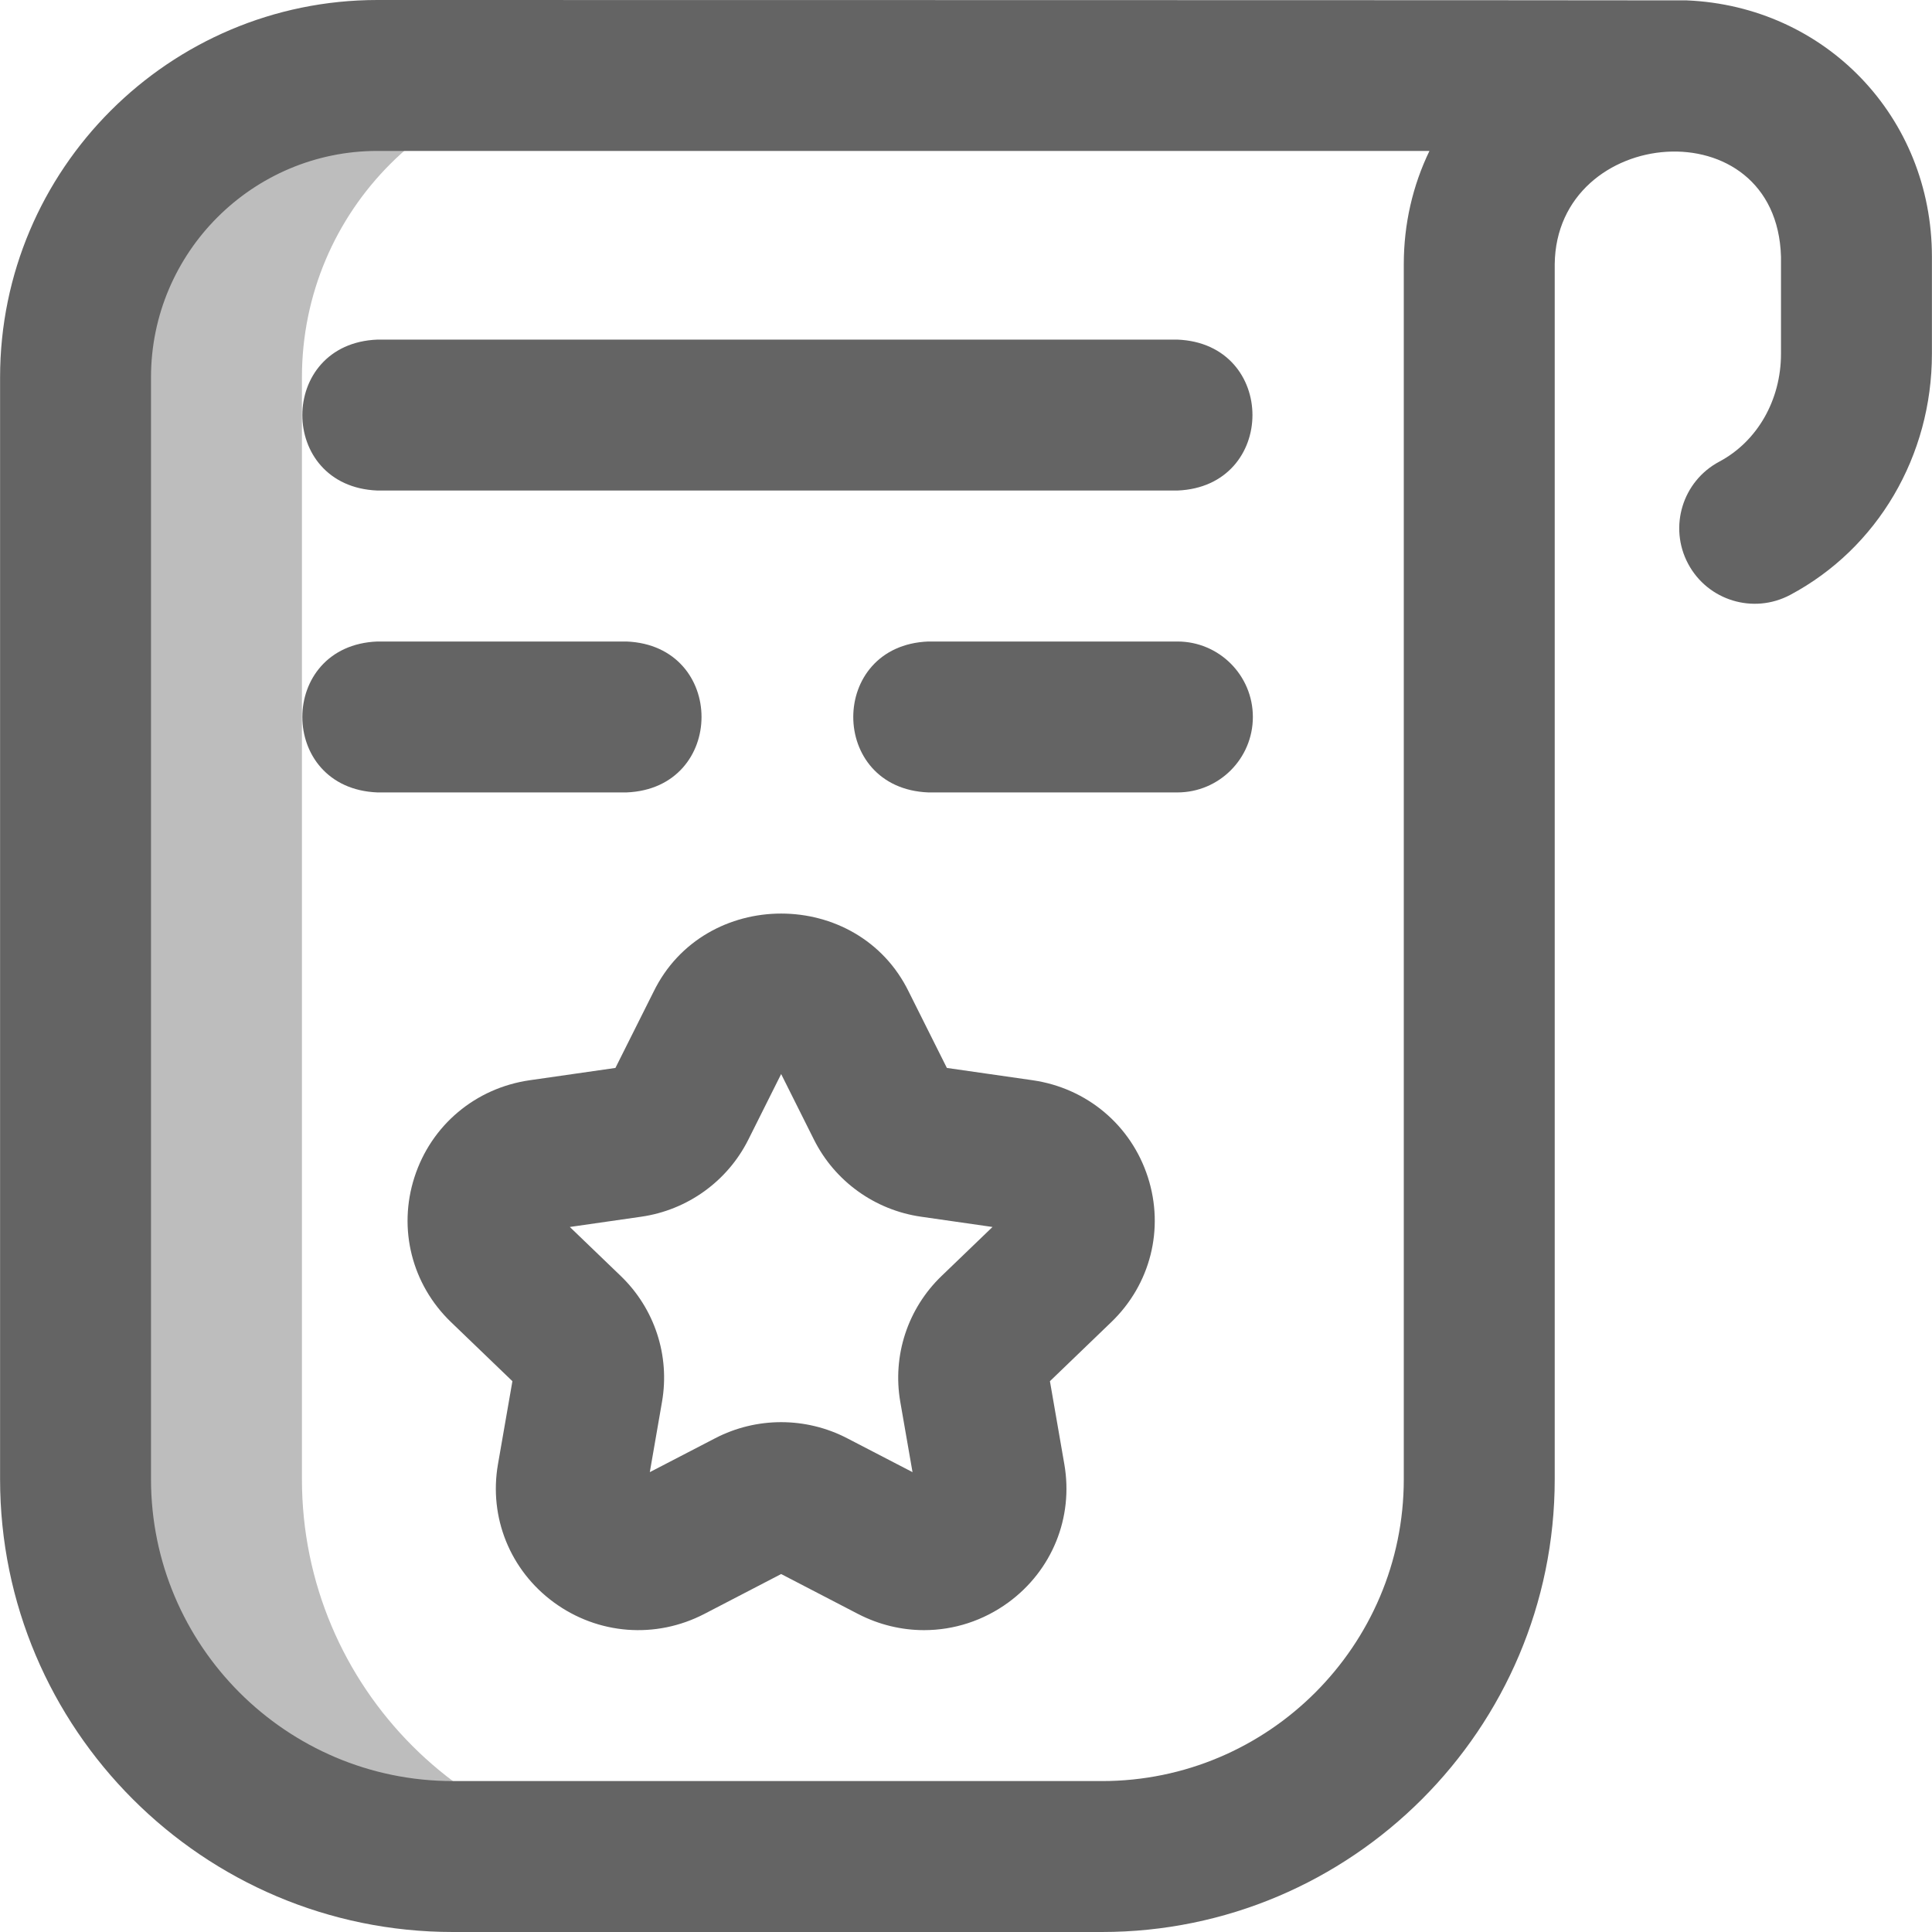
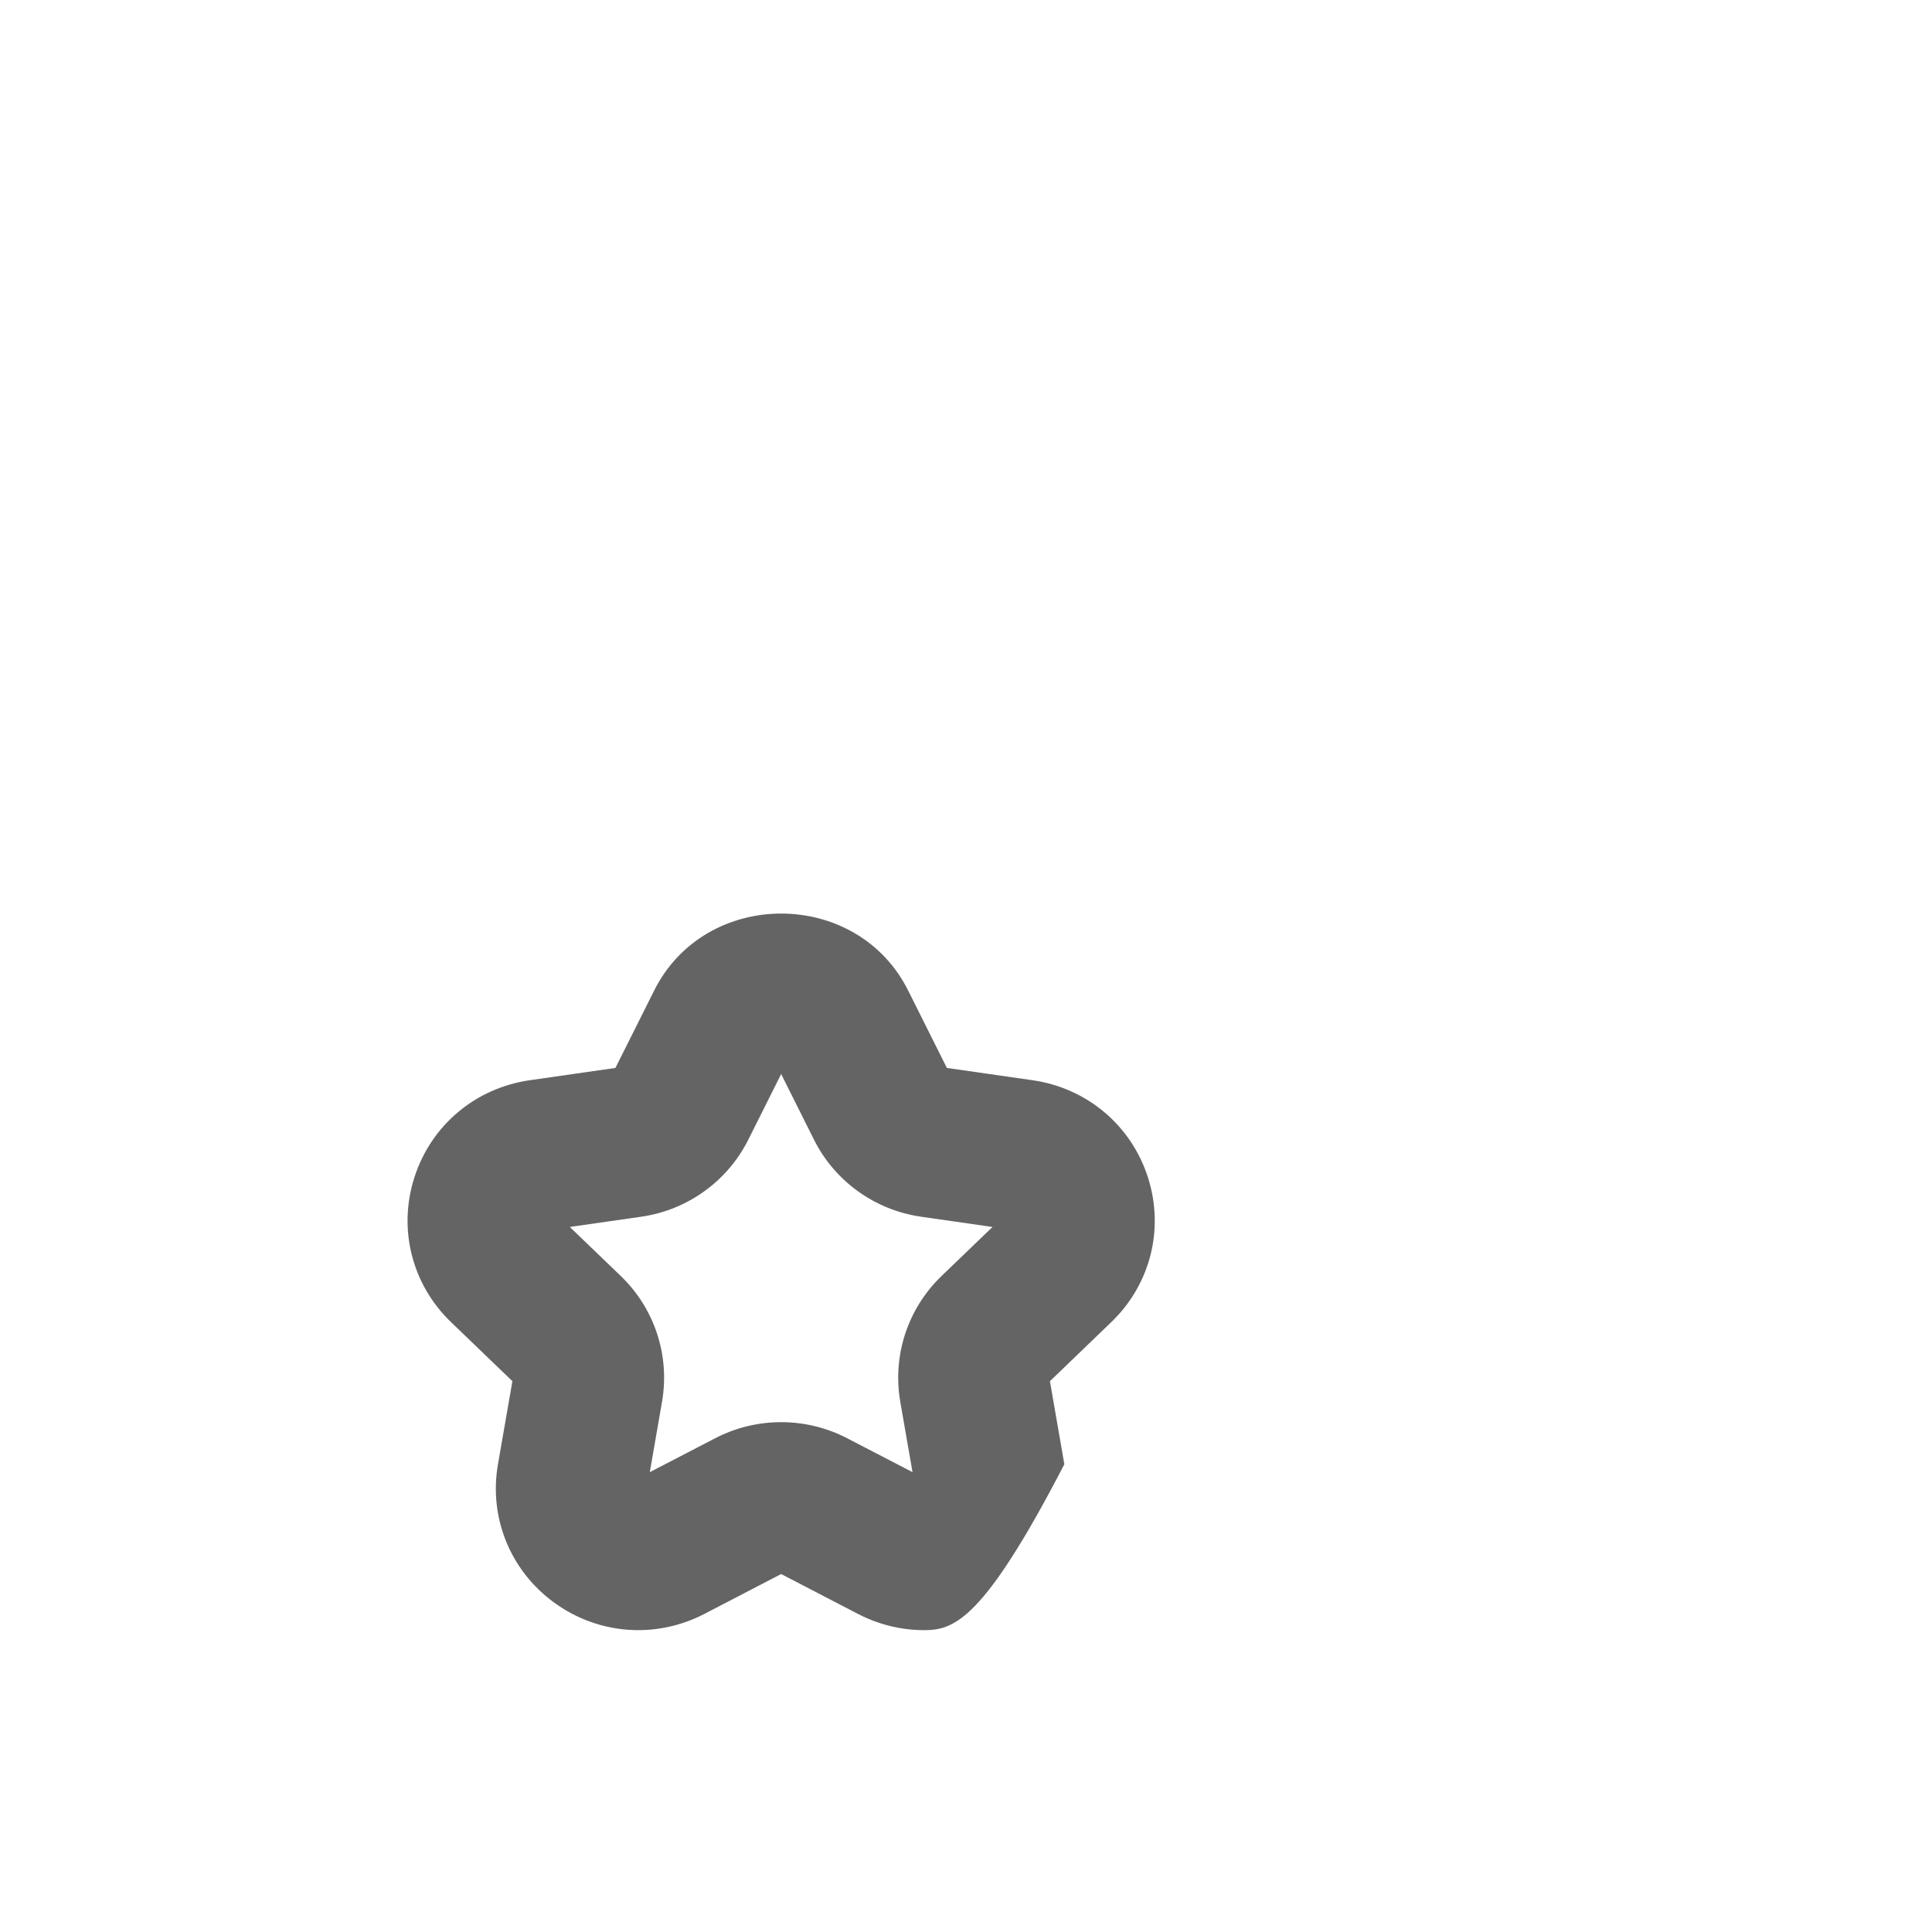
<svg xmlns="http://www.w3.org/2000/svg" width="50" height="50" viewBox="0 0 50 50" fill="none">
-   <path d="M7.814 38.281V9.766C7.814 5.451 11.312 1.953 15.627 1.953H9.767C5.453 1.953 1.955 5.451 1.955 9.766V38.281C1.955 43.675 6.327 48.047 11.721 48.047H17.58C12.187 48.047 7.814 43.675 7.814 38.281Z" fill="#BDBDBD" />
-   <path d="M43.658 0.01C43.593 0.003 9.767 0 9.767 0C4.383 0 0.002 4.381 0.002 9.766V38.281C0.002 44.743 5.259 50 11.721 50H28.517C34.979 50 40.236 44.743 40.236 38.281V6.836C40.276 3.236 45.981 2.744 46.092 6.646V9.155C46.092 10.353 45.48 11.423 44.494 11.948C43.542 12.455 43.181 13.638 43.688 14.59C44.195 15.542 45.378 15.903 46.33 15.396C48.593 14.191 49.998 11.799 49.998 9.155V6.646C49.998 3.023 47.237 0.163 43.658 0.01ZM36.33 6.836V38.281C36.33 42.589 32.825 46.094 28.517 46.094H11.721C7.413 46.094 3.908 42.589 3.908 38.281V9.766C3.908 6.535 6.537 3.906 9.767 3.906H36.994C36.559 4.807 36.33 5.801 36.33 6.836ZM9.767 8.789H30.471C33.062 8.892 33.06 12.593 30.471 12.695H9.767C7.176 12.592 7.178 8.891 9.767 8.789ZM32.424 18.555C32.424 19.633 31.549 20.508 30.471 20.508H24.025C21.434 20.405 21.436 16.704 24.025 16.602H30.471C31.549 16.602 32.424 17.476 32.424 18.555ZM16.213 20.508H9.767C7.176 20.405 7.178 16.704 9.767 16.602H16.213C18.804 16.705 18.802 20.406 16.213 20.508Z" fill="#646464" />
-   <path d="M23.915 42.188C23.332 42.188 22.747 42.049 22.204 41.768L20.216 40.736L18.229 41.768C16.97 42.421 15.477 42.306 14.333 41.469C13.202 40.64 12.648 39.271 12.887 37.895L13.261 35.745L11.673 34.217C10.658 33.241 10.295 31.803 10.726 30.466C11.16 29.12 12.304 28.158 13.712 27.956L15.927 27.638L16.914 25.667C18.232 22.968 22.202 22.969 23.519 25.667L24.505 27.638L26.721 27.956C28.129 28.158 29.273 29.12 29.707 30.466C30.138 31.803 29.775 33.241 28.759 34.217L27.172 35.745L27.545 37.895C27.784 39.271 27.23 40.64 26.099 41.469C25.449 41.945 24.685 42.188 23.915 42.188ZM14.747 31.754L16.064 33.021C16.941 33.865 17.341 35.082 17.133 36.278L16.817 38.099L18.51 37.221C19.578 36.667 20.854 36.667 21.923 37.221L23.616 38.099L23.299 36.278C23.092 35.082 23.491 33.865 24.369 33.021L25.686 31.754L23.841 31.489C22.642 31.318 21.604 30.571 21.065 29.493L20.216 27.796L19.367 29.493C18.828 30.571 17.79 31.318 16.591 31.489L14.747 31.754Z" fill="#646464" />
+   <path d="M23.915 42.188C23.332 42.188 22.747 42.049 22.204 41.768L20.216 40.736L18.229 41.768C16.97 42.421 15.477 42.306 14.333 41.469C13.202 40.64 12.648 39.271 12.887 37.895L13.261 35.745L11.673 34.217C10.658 33.241 10.295 31.803 10.726 30.466C11.16 29.12 12.304 28.158 13.712 27.956L15.927 27.638L16.914 25.667C18.232 22.968 22.202 22.969 23.519 25.667L24.505 27.638L26.721 27.956C28.129 28.158 29.273 29.12 29.707 30.466C30.138 31.803 29.775 33.241 28.759 34.217L27.172 35.745L27.545 37.895C25.449 41.945 24.685 42.188 23.915 42.188ZM14.747 31.754L16.064 33.021C16.941 33.865 17.341 35.082 17.133 36.278L16.817 38.099L18.51 37.221C19.578 36.667 20.854 36.667 21.923 37.221L23.616 38.099L23.299 36.278C23.092 35.082 23.491 33.865 24.369 33.021L25.686 31.754L23.841 31.489C22.642 31.318 21.604 30.571 21.065 29.493L20.216 27.796L19.367 29.493C18.828 30.571 17.79 31.318 16.591 31.489L14.747 31.754Z" fill="#646464" />
</svg>